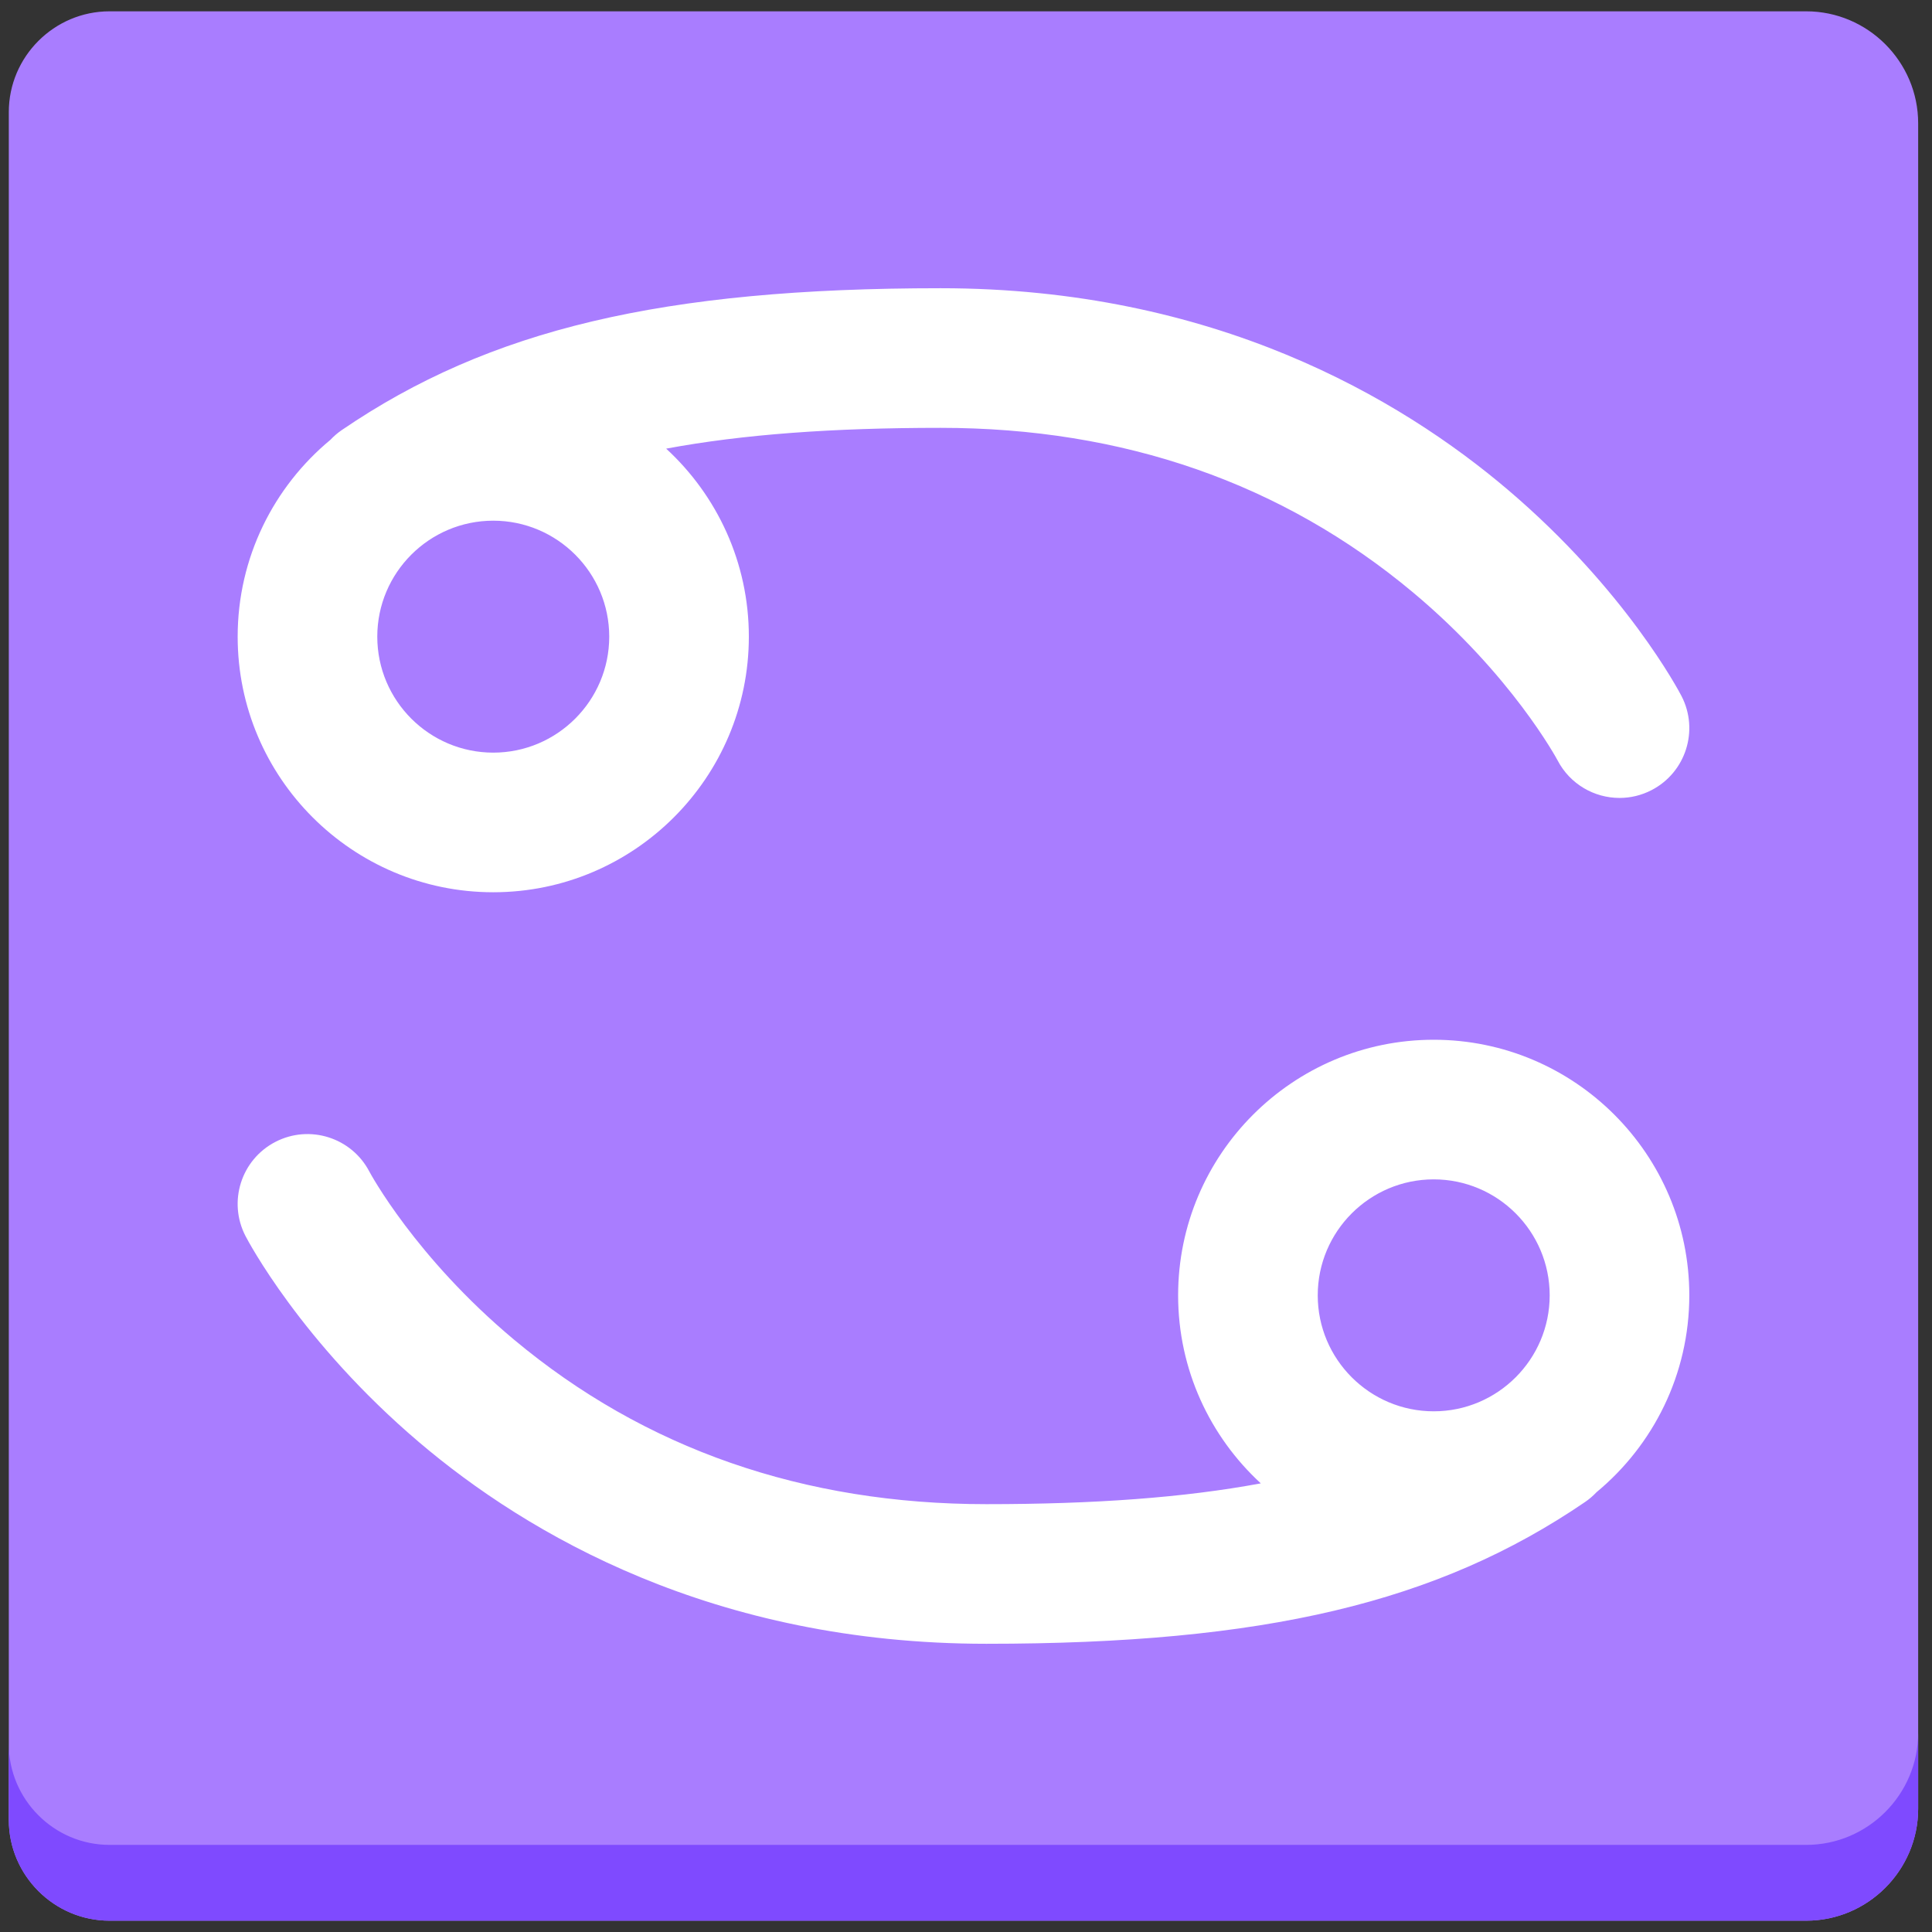
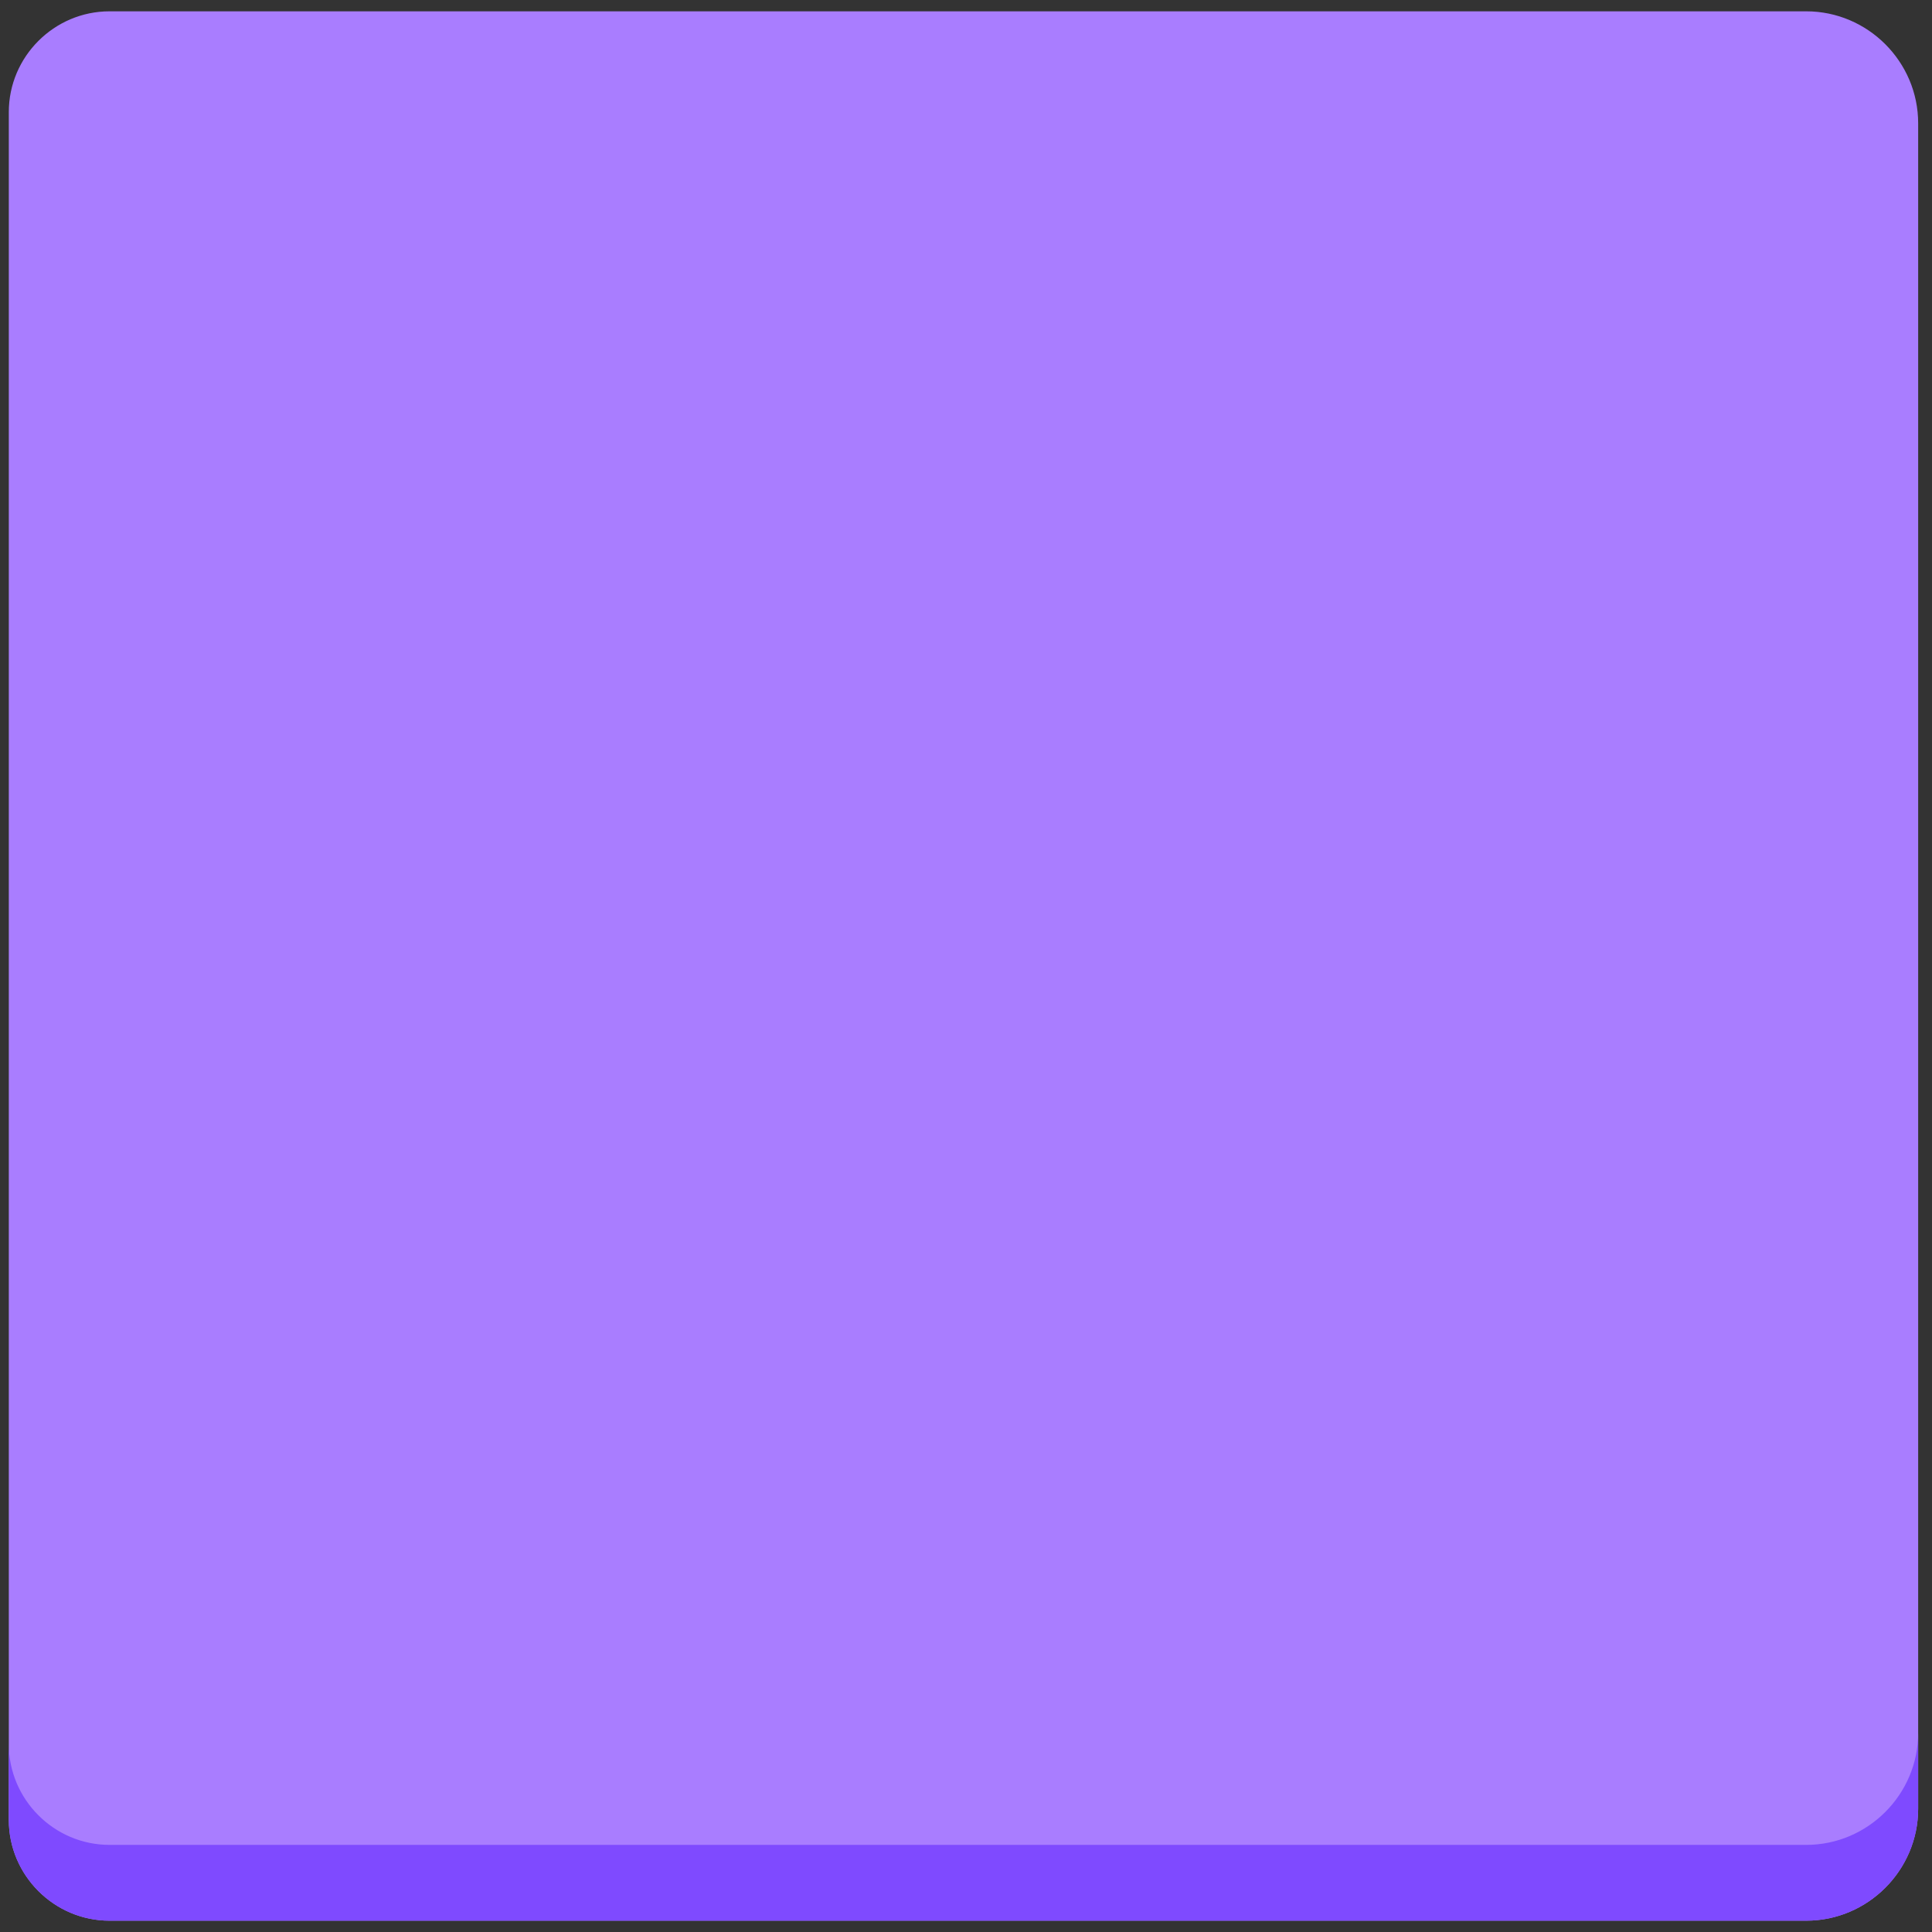
<svg xmlns="http://www.w3.org/2000/svg" version="1.1" x="0px" y="0px" viewBox="0 0 512 512" enable-background="new 0 0 512 512" xml:space="preserve">
  <rect x="0" y="0" width="512" height="512" fill="#333333" stroke="none" />
  <g id="Layer_2">
    <path fill="#A97DFF" d="M508.333,32.666C508.333,16.35,494.984,3,478.668,3H29.032C14.348,3,2.333,15.015,2.333,29.699v452.602   C2.333,496.985,14.348,509,29.032,509h449.635c16.316,0,29.666-13.35,29.666-29.666V32.666z" />
  </g>
  <g id="Layer_3">
    <path fill="#7F4AFF" d="M478.668,488.915H29.032c-14.684,0-26.699-12.015-26.699-26.699v20.085   C2.333,496.985,14.348,509,29.032,509h449.635c16.316,0,29.666-13.35,29.666-29.666v-20.085   C508.333,475.565,494.984,488.915,478.668,488.915z" />
  </g>
  <g id="Layer_4">
-     <path fill="#FFFFFF" d="M447.683,343.279c0-37.349-30.386-67.734-67.734-67.734s-67.734,30.386-67.734,67.734   c0,19.691,8.452,37.44,21.912,49.828c-20.362,3.787-44.1,5.511-72.72,5.511c-48.463,0-90.593-14.679-125.221-43.628   c-26.101-21.82-38.087-44.104-38.303-44.51c-4.716-9.029-15.851-12.552-24.903-7.865c-9.074,4.697-12.622,15.86-7.925,24.935   c0.586,1.133,14.724,28.056,45.974,54.626c28.674,24.38,78.039,53.442,150.377,53.442c73.599,0,119.569-10.889,158.675-37.585   c1.122-0.766,2.124-1.639,3.021-2.587C438.107,383.012,447.683,364.244,447.683,343.279z M379.948,312.545   c16.947,0,30.734,13.787,30.734,30.734c0,16.946-13.787,30.733-30.734,30.733s-30.734-13.787-30.734-30.733   C349.214,326.332,363.001,312.545,379.948,312.545z" />
-   </g>
+     </g>
  <g id="Layer_5">
-     <path fill="#FFFFFF" d="M445.612,184.451c-0.587-1.133-14.725-28.056-45.975-54.626c-28.674-24.38-78.038-53.443-150.377-53.443   c-73.598,0-119.569,10.889-158.675,37.585c-1.122,0.766-2.125,1.639-3.021,2.588c-15.005,12.434-24.58,31.202-24.58,52.167   c0,37.349,30.385,67.734,67.734,67.734s67.734-30.385,67.734-67.734c0-19.691-8.452-37.441-21.912-49.828   c20.362-3.787,44.1-5.511,72.72-5.511c48.463,0,90.593,14.679,125.221,43.628c26.099,21.819,38.086,44.102,38.303,44.51   c3.299,6.318,9.74,9.94,16.414,9.94c2.863,0,5.771-0.667,8.489-2.075C446.761,204.688,450.309,193.524,445.612,184.451z    M130.718,199.455c-16.947,0-30.734-13.787-30.734-30.734s13.787-30.734,30.734-30.734s30.734,13.788,30.734,30.734   S147.665,199.455,130.718,199.455z" />
-   </g>
+     </g>
</svg>